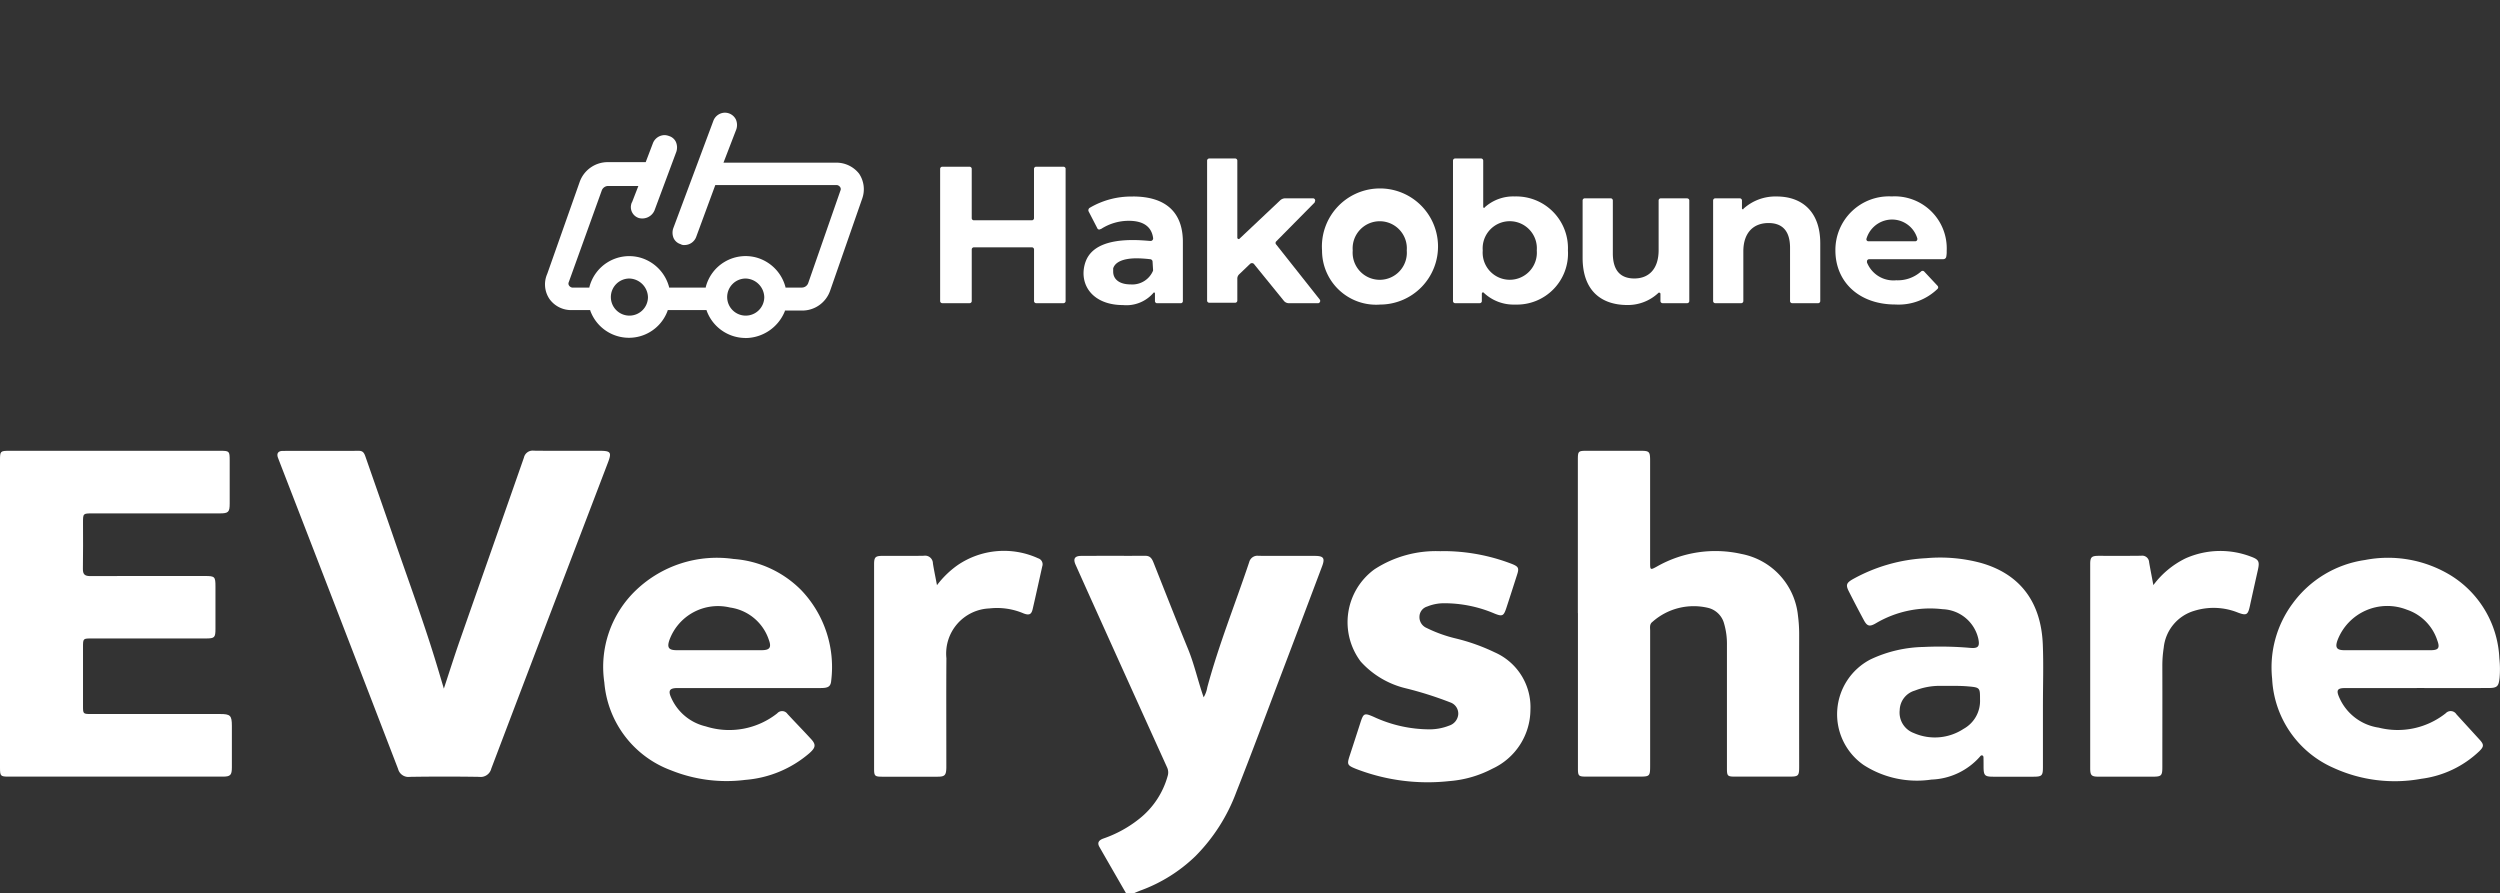
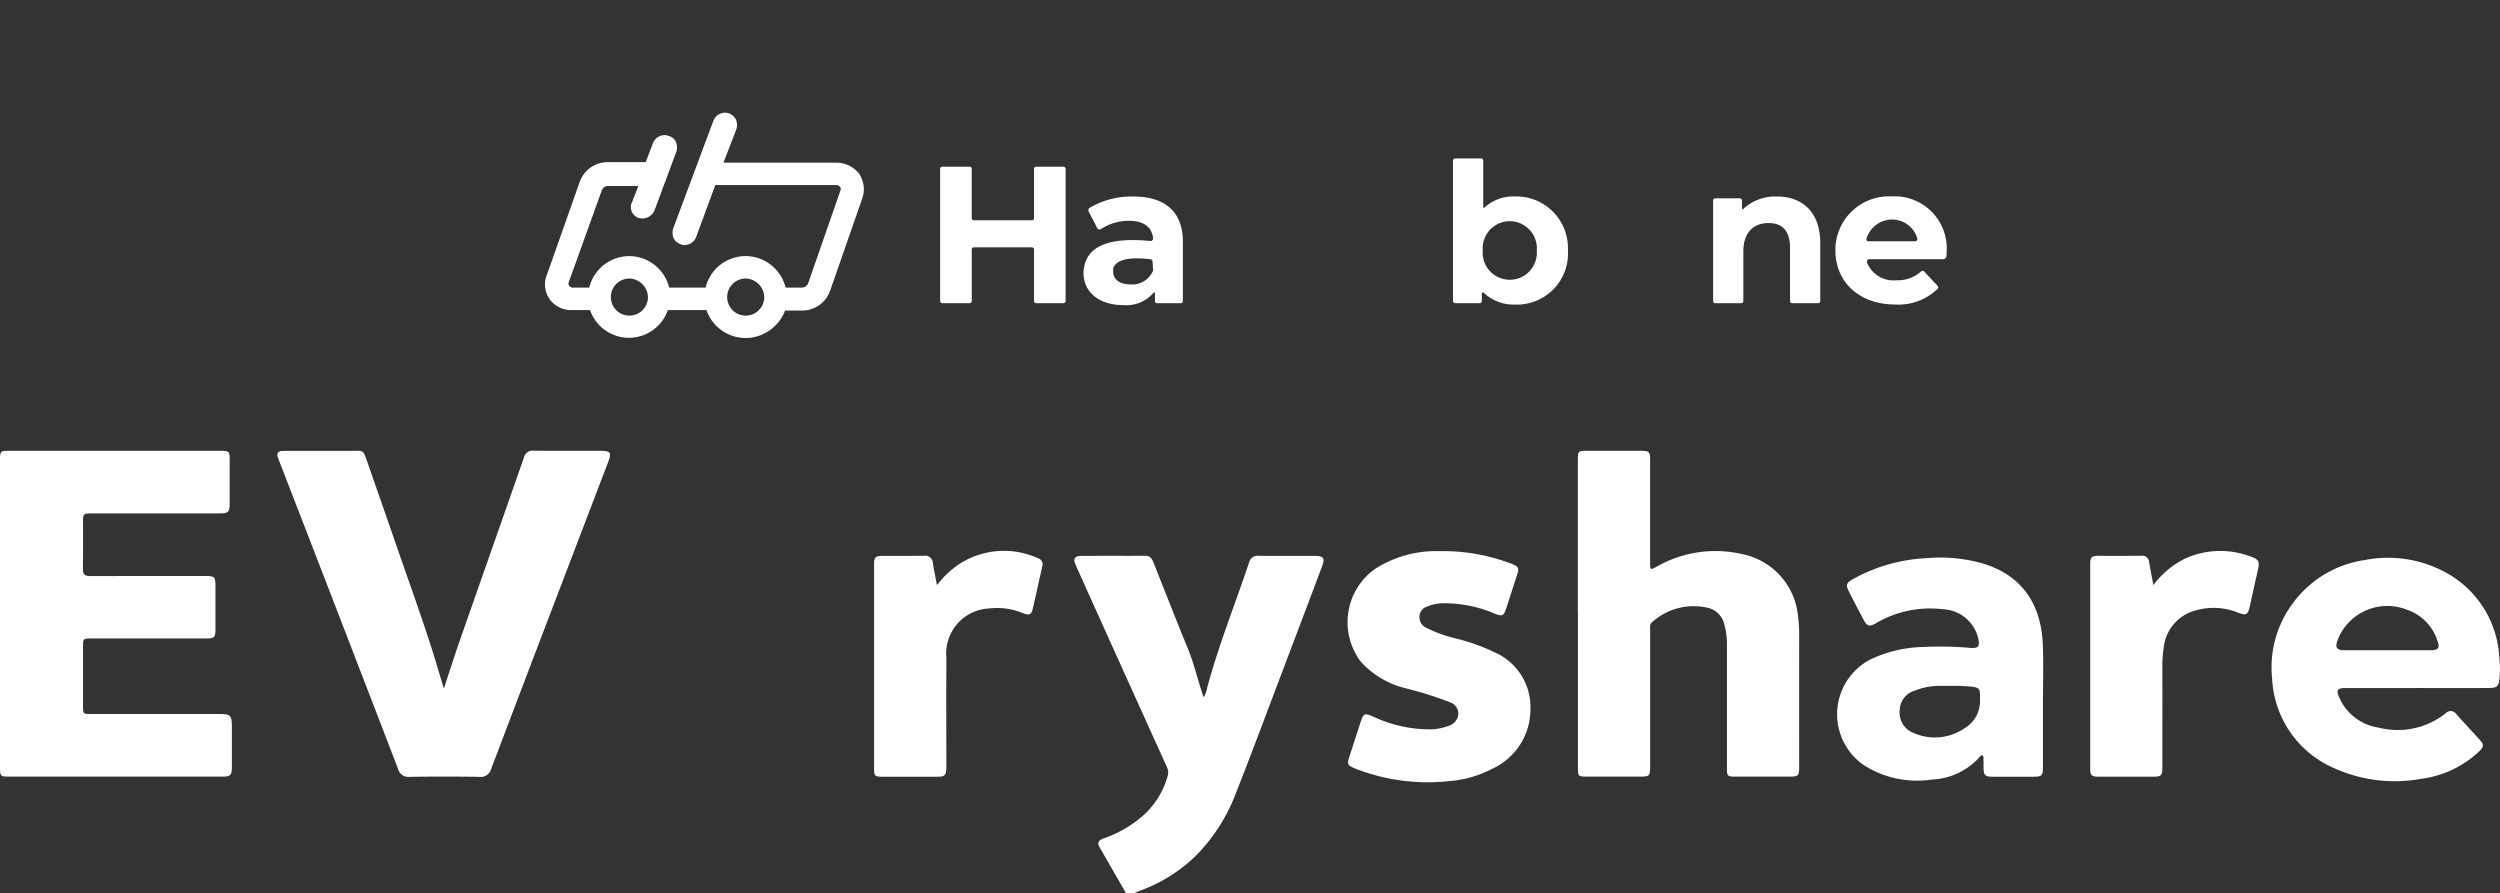
<svg xmlns="http://www.w3.org/2000/svg" width="200.128" height="71.518" viewBox="0 0 200.128 71.518">
  <rect x="0" y="0" width="200.128" height="71.518" fill="#333333" stroke="none" />
  <defs>
    <style>.a{fill:#fff;}.b{clip-path:url(#a);}.c{fill:none;}</style>
    <clipPath id="a">
      <rect class="a" width="200.128" height="35.441" />
    </clipPath>
  </defs>
  <g transform="translate(-199.999 -2511.195)">
    <g transform="translate(199.999 2547.273)">
      <g class="b" transform="translate(0 0)">
        <path class="a" d="M912.186,115.835c-.714-1.242-1.432-2.482-2.142-3.726-.209-.366,0-.553.328-.671a9.608,9.608,0,0,0,2.848-1.562,6.623,6.623,0,0,0,2.291-3.444.951.951,0,0,0-.047-.684q-2.857-6.3-5.7-12.607-.817-1.808-1.626-3.619c-.209-.47-.073-.7.437-.706,1.72-.011,3.44,0,5.16-.007.4,0,.531.261.653.568.912,2.3,1.814,4.6,2.751,6.887.509,1.242.79,2.553,1.251,3.874a2.279,2.279,0,0,0,.292-.8c.918-3.41,2.239-6.685,3.357-10.028a.677.677,0,0,1,.748-.5c1.5.012,3,0,4.5.006.7,0,.832.175.587.827q-1.612,4.288-3.239,8.571c-1.2,3.165-2.375,6.34-3.621,9.486a14.359,14.359,0,0,1-3.272,5.143,12.465,12.465,0,0,1-4.414,2.762c-.191.071-.378.156-.567.234Z" transform="translate(-822.037 -80.394)" />
        <path class="a" d="M0,13.141Q0,7,0,.862C0,.111.02.091.768.091H17.62c.745,0,.766.023.767.775q0,1.724,0,3.447c0,.686-.1.789-.8.789q-5.089,0-10.177,0c-.764,0-.764,0-.765.743,0,1.228.016,2.456-.009,3.683-.009.458.151.595.6.593,3.061-.015,6.122-.008,9.183-.007.777,0,.828.053.829.836q0,1.7,0,3.4c0,.69-.072.763-.756.764q-4.568,0-9.136,0c-.71,0-.711,0-.711.7q0,2.361,0,4.722c0,.614.013.626.644.626h10.32c.836,0,.951.114.953.955,0,1.1.005,2.2,0,3.306,0,.639-.117.751-.74.751q-8.568,0-17.136,0c-.643,0-.686-.046-.686-.713Q0,19.3,0,13.141" transform="translate(0 -0.082)" />
        <path class="a" d="M247.793,19.048c.457-1.382.857-2.657,1.3-3.918,1.7-4.859,3.412-9.713,5.109-14.573A.715.715,0,0,1,254.994,0c1.751.021,3.5.008,5.255.009.92,0,1,.115.661.992q-1.87,4.9-3.741,9.795-2.8,7.325-5.579,14.654a.875.875,0,0,1-.974.66q-2.769-.043-5.538,0a.853.853,0,0,1-.948-.631q-4.509-11.726-9.048-23.441c-.187-.485-.376-.969-.561-1.454-.138-.361.007-.564.377-.566,2.036-.009,4.071,0,6.107-.007.354,0,.435.245.526.505.76,2.186,1.529,4.368,2.282,6.557,1.1,3.2,2.273,6.377,3.271,9.612.231.749.451,1.5.71,2.365" transform="translate(-212.262 0)" />
        <path class="a" d="M1333.606,13.084q0-6.116,0-12.232c0-.749.016-.764.772-.765q2.106,0,4.213,0c.746,0,.8.052.8.816q0,4.061,0,8.123c0,.611.008.621.545.326a9.461,9.461,0,0,1,6.771-1.005,5.6,5.6,0,0,1,4.522,4.957,11.464,11.464,0,0,1,.094,1.5q-.008,5.266,0,10.531c0,.791-.044.835-.826.835q-2.154,0-4.308,0c-.6,0-.647-.052-.648-.651q0-4.959,0-9.918a5.76,5.76,0,0,0-.227-1.677,1.756,1.756,0,0,0-1.244-1.253,4.972,4.972,0,0,0-4.5,1.118c-.24.179-.177.456-.177.7q0,5.384,0,10.768c0,.89-.021.911-.891.912q-2.106,0-4.213,0c-.629,0-.677-.047-.677-.672q0-6.21,0-12.42" transform="translate(-1207.297 -0.079)" />
-         <path class="a" d="M521.71,101.248q-2.864,0-5.728,0c-.609,0-.751.2-.5.752a4.016,4.016,0,0,0,2.77,2.314,6.19,6.19,0,0,0,5.726-1.042.518.518,0,0,1,.818.044c.63.682,1.281,1.346,1.908,2.031.4.44.343.683-.169,1.131a8.921,8.921,0,0,1-5.116,2.121,11.889,11.889,0,0,1-5.937-.765,8.217,8.217,0,0,1-5.343-7.03,8.486,8.486,0,0,1,2.545-7.4,9.371,9.371,0,0,1,7.8-2.49,8.481,8.481,0,0,1,5.427,2.507,8.909,8.909,0,0,1,2.392,7.209c-.036.488-.231.615-.824.616q-2.887.006-5.775,0m-2.372-3.03c1.136,0,2.272,0,3.408,0,.641,0,.793-.222.569-.823a3.831,3.831,0,0,0-3.109-2.593,4.138,4.138,0,0,0-4.848,2.593c-.211.606-.07.821.571.824,1.136,0,2.272,0,3.408,0" transform="translate(-461.761 -82.246)" />
        <path class="a" d="M1931.653,101.13q-2.864,0-5.727,0c-.632,0-.741.16-.488.741a4.09,4.09,0,0,0,3.169,2.428,6.187,6.187,0,0,0,5.362-1.154.539.539,0,0,1,.855.087c.615.675,1.232,1.347,1.847,2.022.365.4.37.557-.036.949a8.239,8.239,0,0,1-4.626,2.19,11.766,11.766,0,0,1-7.023-.872,8.227,8.227,0,0,1-4.916-7.141,8.587,8.587,0,0,1,1.632-6.007,8.7,8.7,0,0,1,5.8-3.494,9.644,9.644,0,0,1,6.875,1.237,8.223,8.223,0,0,1,3.882,6.626,7.955,7.955,0,0,1,.02,1.548c-.074.7-.173.836-.9.837q-2.863.006-5.726,0M1929.3,98.1c1.15,0,2.3,0,3.448,0,.64,0,.767-.178.545-.78a3.847,3.847,0,0,0-2.431-2.461,4.267,4.267,0,0,0-5.557,2.44c-.211.585-.067.8.547.8,1.149.006,2.3,0,3.448,0" transform="translate(-1738.183 -82.128)" />
        <path class="a" d="M1569.234,102.059q0,2.5,0,5.005c0,.69-.079.771-.752.773q-1.609,0-3.219,0c-.69,0-.777-.093-.781-.8,0-.236,0-.472-.006-.708,0-.078-.006-.171-.1-.195s-.144.047-.194.108a5.424,5.424,0,0,1-3.871,1.825,7.884,7.884,0,0,1-5.432-1.168,4.945,4.945,0,0,1,.565-8.458,10.4,10.4,0,0,1,4.251-.99,27.728,27.728,0,0,1,3.733.075c.635.053.763-.13.631-.743a3.037,3.037,0,0,0-2.849-2.354,8.53,8.53,0,0,0-5.358,1.131c-.49.285-.69.236-.953-.254q-.616-1.144-1.2-2.3c-.257-.507-.2-.678.281-.961a13.407,13.407,0,0,1,5.9-1.7,12.576,12.576,0,0,1,4.354.369c3.223.9,4.857,3.2,4.99,6.539.064,1.6.011,3.21.011,4.816m-5.037-.437c0-.9,0-.94-.916-1.021-.767-.068-1.543-.038-2.315-.047a5.442,5.442,0,0,0-1.985.379,1.671,1.671,0,0,0-1.214,1.572,1.742,1.742,0,0,0,1.138,1.831,4.187,4.187,0,0,0,3.977-.34,2.548,2.548,0,0,0,1.314-2.375" transform="translate(-1405.695 -81.739)" />
        <path class="a" d="M1146.4,84.89a15.282,15.282,0,0,1,5.69,1.031c.517.21.574.334.4.862-.284.884-.565,1.769-.856,2.651-.217.658-.323.707-.955.452a10.228,10.228,0,0,0-4.1-.823,3.558,3.558,0,0,0-1.289.265.862.862,0,0,0-.614.811.938.938,0,0,0,.571.9,10.929,10.929,0,0,0,2.307.835A15.726,15.726,0,0,1,1150.716,93a4.789,4.789,0,0,1,2.844,4.585,5.231,5.231,0,0,1-3.034,4.717,8.922,8.922,0,0,1-3.48,1,15.893,15.893,0,0,1-7.471-.988c-.68-.278-.712-.35-.48-1.06q.426-1.3.844-2.6c.259-.8.313-.83,1.1-.486a10.636,10.636,0,0,0,4.4.989,4.275,4.275,0,0,0,1.619-.3,1.038,1.038,0,0,0,.724-.908.947.947,0,0,0-.644-.951,28.843,28.843,0,0,0-3.558-1.127,7.069,7.069,0,0,1-3.607-2.141,5.241,5.241,0,0,1,1.091-7.377,9.02,9.02,0,0,1,5.338-1.455" transform="translate(-1031.047 -76.85)" />
        <path class="a" d="M1771.665,87.506a7.09,7.09,0,0,1,2.564-2.135,6.84,6.84,0,0,1,5.249-.144c.645.235.7.4.552,1.075q-.326,1.45-.644,2.9c-.152.691-.277.754-.934.51a5.211,5.211,0,0,0-3.52-.146,3.433,3.433,0,0,0-2.438,2.962,9.2,9.2,0,0,0-.11,1.456c.008,2.69,0,5.38,0,8.07,0,.716-.07.786-.783.787q-2.152,0-4.3,0c-.594,0-.692-.094-.692-.685q0-8.165,0-16.329c0-.558.109-.662.668-.665,1.135,0,2.271.009,3.406-.007a.554.554,0,0,1,.643.527c.1.572.212,1.141.34,1.824" transform="translate(-1599.286 -76.745)" />
        <path class="a" d="M743.818,87.473a7.485,7.485,0,0,1,1.648-1.6,6.585,6.585,0,0,1,6.449-.549.5.5,0,0,1,.328.646c-.254,1.137-.5,2.275-.764,3.409-.1.445-.285.527-.729.357a5.408,5.408,0,0,0-2.733-.4,3.614,3.614,0,0,0-3.446,3.987c-.02,2.771-.005,5.541-.006,8.312,0,.157,0,.315,0,.472-.017.583-.125.7-.7.7q-2.225.005-4.45,0c-.568,0-.633-.064-.633-.622q0-8.194,0-16.388c0-.562.106-.666.665-.668,1.1-.006,2.21.013,3.314-.009a.625.625,0,0,1,.73.61c.084.54.2,1.076.325,1.744" transform="translate(-668.81 -76.709)" />
      </g>
    </g>
    <g transform="translate(234.605 2511.195)">
      <g transform="translate(9.023 9.021)">
        <path class="a" d="M97.344,12.383V22.94a.173.173,0,0,1-.183.183H95a.173.173,0,0,1-.183-.183V18.835a.173.173,0,0,0-.183-.183H90.013a.173.173,0,0,0-.183.183V22.94a.173.173,0,0,1-.183.183H87.483a.173.173,0,0,1-.183-.183V12.383a.173.173,0,0,1,.183-.183h2.163a.173.173,0,0,1,.183.183v3.922a.173.173,0,0,0,.183.183h4.619a.173.173,0,0,0,.183-.183V12.383A.173.173,0,0,1,95,12.2h2.163a.173.173,0,0,1,.183.183" transform="translate(-55.67 -7.874)" />
-         <path class="a" d="M149.046,18.831l-.88.843a.471.471,0,0,0-.147.367v1.723a.173.173,0,0,1-.183.183h-2.053a.173.173,0,0,1-.183-.183h0V10.583a.173.173,0,0,1,.183-.183h2.053a.173.173,0,0,1,.183.183v6.158a.117.117,0,0,0,.11.11c.037,0,.037,0,.073-.037l3.226-3.043a.607.607,0,0,1,.44-.183h2.2a.173.173,0,0,1,.183.183c0,.037-.037.11-.037.147l-3.079,3.116a.177.177,0,0,0,0,.257l3.482,4.4a.181.181,0,0,1-.037.257.135.135,0,0,1-.11.037h-2.309a.523.523,0,0,1-.44-.22l-2.383-2.933a.222.222,0,0,0-.293,0h0" transform="translate(-92.599 -6.734)" />
-         <path class="a" d="M170.7,23.026a4.648,4.648,0,1,1,4.655,4.326,4.33,4.33,0,0,1-4.655-4.326m6.782,0a2.17,2.17,0,1,0-4.326,0,2.17,2.17,0,1,0,4.326,0" transform="translate(-108.498 -11.992)" />
        <path class="a" d="M208.5,17.768a4.09,4.09,0,0,1-4.216,4.326,3.476,3.476,0,0,1-2.529-.953.069.069,0,0,0-.11,0,.128.128,0,0,0-.037.073V21.8a.173.173,0,0,1-.183.183h-1.943a.173.173,0,0,1-.183-.183V10.583a.173.173,0,0,1,.183-.183h2.053a.173.173,0,0,1,.183.183v3.7a.079.079,0,0,0,.073.073c.037,0,.037,0,.037-.037a3.407,3.407,0,0,1,2.419-.88,4.139,4.139,0,0,1,4.252,4.326m-2.493,0a2.17,2.17,0,1,0-4.326,0,2.17,2.17,0,1,0,4.326,0" transform="translate(-126.614 -6.734)" />
-         <path class="a" d="M236.141,19.283v8.028a.173.173,0,0,1-.183.183h-1.943a.173.173,0,0,1-.183-.183v-.55a.1.1,0,0,0-.11-.11c-.037,0-.037,0-.073.037a3.56,3.56,0,0,1-2.456.953c-2.126,0-3.592-1.173-3.592-3.776V19.283a.173.173,0,0,1,.183-.183h2.053a.173.173,0,0,1,.183.183h0V23.5c0,1.393.623,2.016,1.723,2.016,1.136,0,1.943-.733,1.943-2.273V19.283a.173.173,0,0,1,.183-.183h2.053c.147,0,.22.073.22.183h0" transform="translate(-144.54 -12.245)" />
        <path class="a" d="M264.678,22.435v4.619a.173.173,0,0,1-.183.183h-2.053a.173.173,0,0,1-.183-.183V22.8c0-1.356-.623-1.979-1.723-1.979-1.173,0-2.016.733-2.016,2.273v3.959a.173.173,0,0,1-.183.183h-2.053a.173.173,0,0,1-.183-.183h0V19.026a.173.173,0,0,1,.183-.183h1.943a.173.173,0,0,1,.183.183v.623a.079.079,0,0,0,.073.073c.037,0,.037,0,.037-.037a3.8,3.8,0,0,1,2.676-.99c1.979,0,3.482,1.173,3.482,3.739" transform="translate(-162.593 -11.987)" />
        <path class="a" d="M291.451,23.722h-5.938a.173.173,0,0,0-.183.183v.073a2.282,2.282,0,0,0,2.346,1.43,2.8,2.8,0,0,0,1.979-.7.177.177,0,0,1,.257,0l1.063,1.136a.177.177,0,0,1,0,.257,4.481,4.481,0,0,1-3.372,1.246c-2.933,0-4.8-1.833-4.8-4.326a4.288,4.288,0,0,1,4.509-4.326,4.165,4.165,0,0,1,4.4,4.362,2.089,2.089,0,0,1-.037.477.232.232,0,0,1-.22.183m-5.975-1.43h3.7a.173.173,0,0,0,.183-.183v-.037a2.108,2.108,0,0,0-2.639-1.43,2.148,2.148,0,0,0-1.43,1.43.162.162,0,0,0,.147.22h.037" transform="translate(-179.506 -11.992)" />
        <path class="a" d="M122.559,18.7a6.526,6.526,0,0,0-3.482.916.243.243,0,0,0-.073.257l.7,1.356a.162.162,0,0,0,.257.073h.037a4.084,4.084,0,0,1,2.236-.66c1.21,0,1.833.513,1.943,1.393a.205.205,0,0,1-.183.22h-.037c-.477-.037-.916-.073-1.393-.073-2.053,0-3.336.55-3.776,1.686a2.754,2.754,0,0,0-.183.953v.073h0c.037,1.43,1.21,2.493,3.152,2.493a2.857,2.857,0,0,0,2.456-.99c.037-.037.073-.037.073,0l.037.037v.623a.173.173,0,0,0,.183.183h1.869a.173.173,0,0,0,.183-.183V22.434c.037-2.529-1.43-3.739-4-3.739m1.613,5.865v.073a1.8,1.8,0,0,1-1.8,1.1c-.88,0-1.393-.4-1.393-1.026v-.22h0V24.45c.147-.477.733-.806,1.906-.806a10.356,10.356,0,0,1,1.063.073.2.2,0,0,1,.183.183Z" transform="translate(-75.496 -11.987)" />
        <path class="a" d="M17.064,18.435a3.319,3.319,0,0,1-3.116-2.2V16.2H10.833v.037a3.293,3.293,0,0,1-6.2,0V16.2H3.208a2.13,2.13,0,0,1-1.833-.88A2.082,2.082,0,0,1,1.192,13.3l2.6-7.368A2.382,2.382,0,0,1,6.067,4.359H9.073l.587-1.54a1.012,1.012,0,0,1,.953-.623,1.07,1.07,0,0,1,.33.073.892.892,0,0,1,.55.477,1.116,1.116,0,0,1,.037.77L9.769,8.245a1.066,1.066,0,0,1-1.246.587.915.915,0,0,1-.587-1.173c0-.037,0-.037.037-.073l.513-1.32H6.067a.551.551,0,0,0-.513.367L2.915,13.963a.277.277,0,0,0,.037.293.371.371,0,0,0,.257.147H4.564v-.037a3.293,3.293,0,0,1,4-2.383,3.335,3.335,0,0,1,2.383,2.383V14.4h2.933v-.037a3.293,3.293,0,0,1,4-2.383,3.335,3.335,0,0,1,2.383,2.383V14.4h1.283a.551.551,0,0,0,.55-.4l2.566-7.368a.277.277,0,0,0-.037-.293.371.371,0,0,0-.257-.147H14.645l-1.54,4.179a1,1,0,0,1-.916.623.545.545,0,0,1-.33-.073.892.892,0,0,1-.55-.477,1.116,1.116,0,0,1-.037-.77L14.5,1.023A1,1,0,0,1,15.415.4a.979.979,0,0,1,.88.55,1.105,1.105,0,0,1,.037.77L15.3,4.4h9.054a2.312,2.312,0,0,1,1.8.88,2.234,2.234,0,0,1,.257,1.979l-2.566,7.368a2.366,2.366,0,0,1-2.273,1.613H20.217v.037a3.423,3.423,0,0,1-3.152,2.163m0-4.765a1.485,1.485,0,1,0,1.5,1.5,1.534,1.534,0,0,0-1.5-1.5m-9.311,0a1.485,1.485,0,1,0,1.5,1.5,1.534,1.534,0,0,0-1.5-1.5" transform="translate(-1.013 -0.4)" />
      </g>
      <rect class="c" width="130.247" height="36.077" />
    </g>
  </g>
</svg>